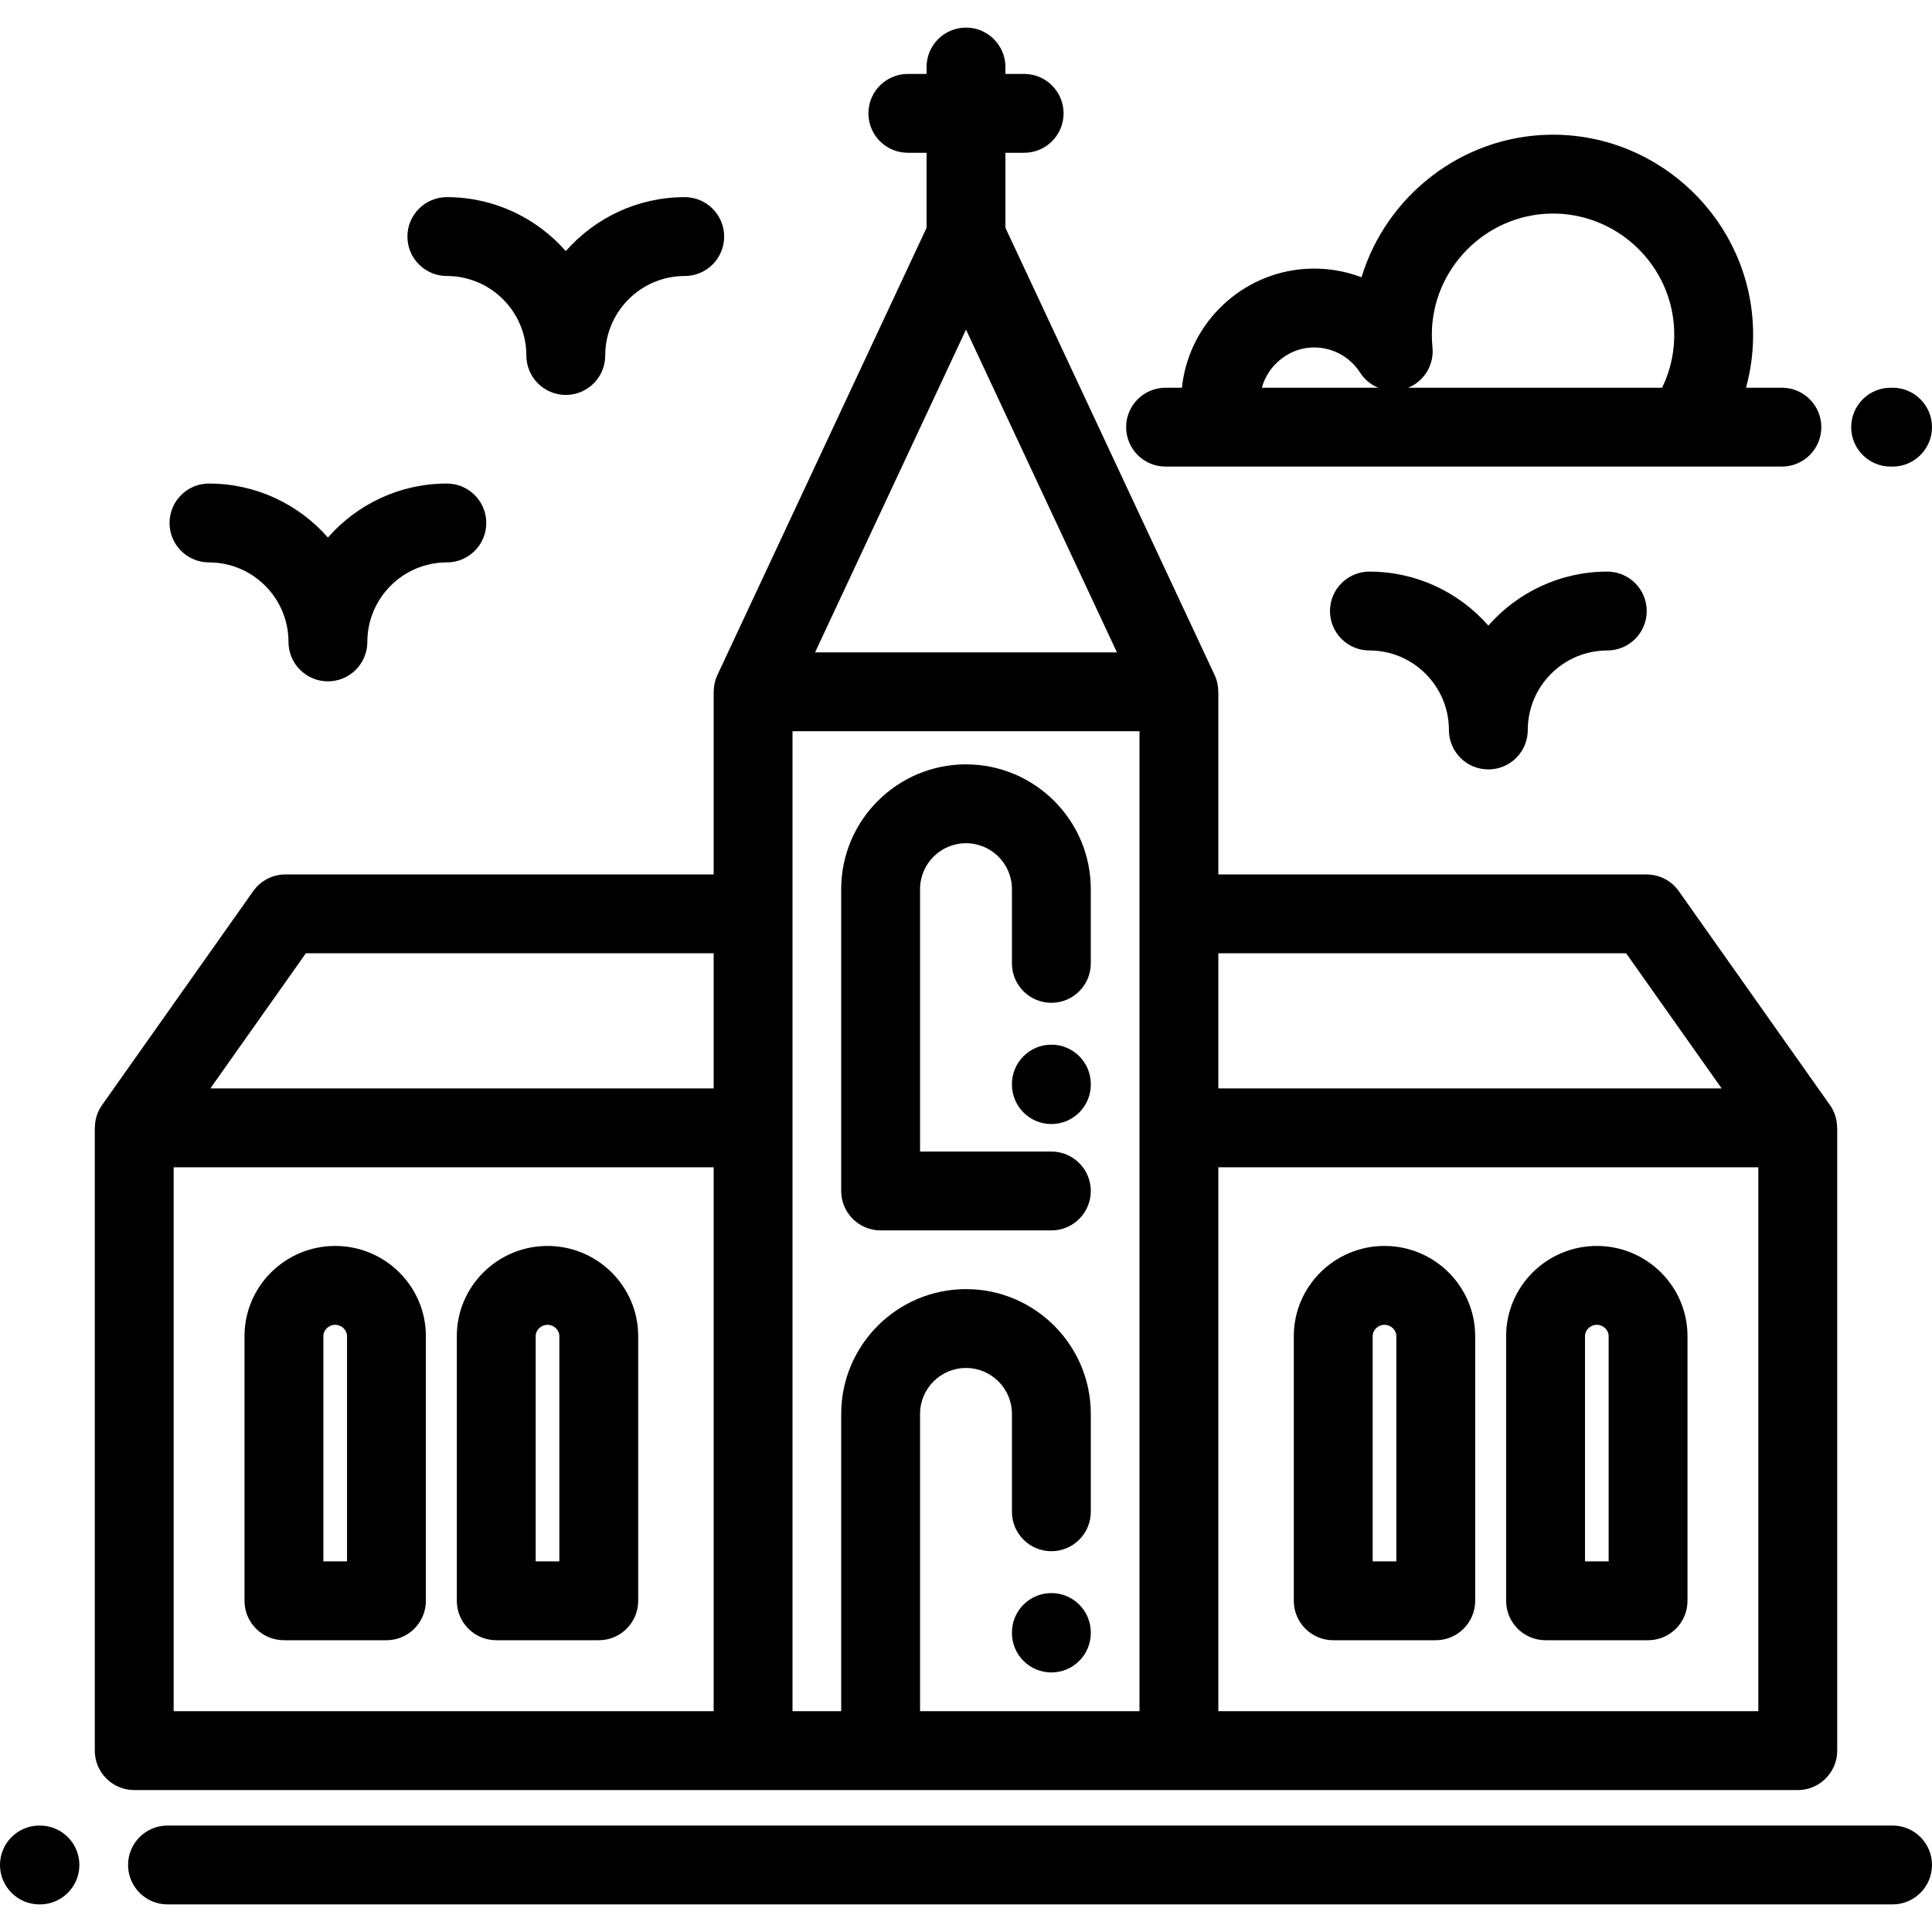
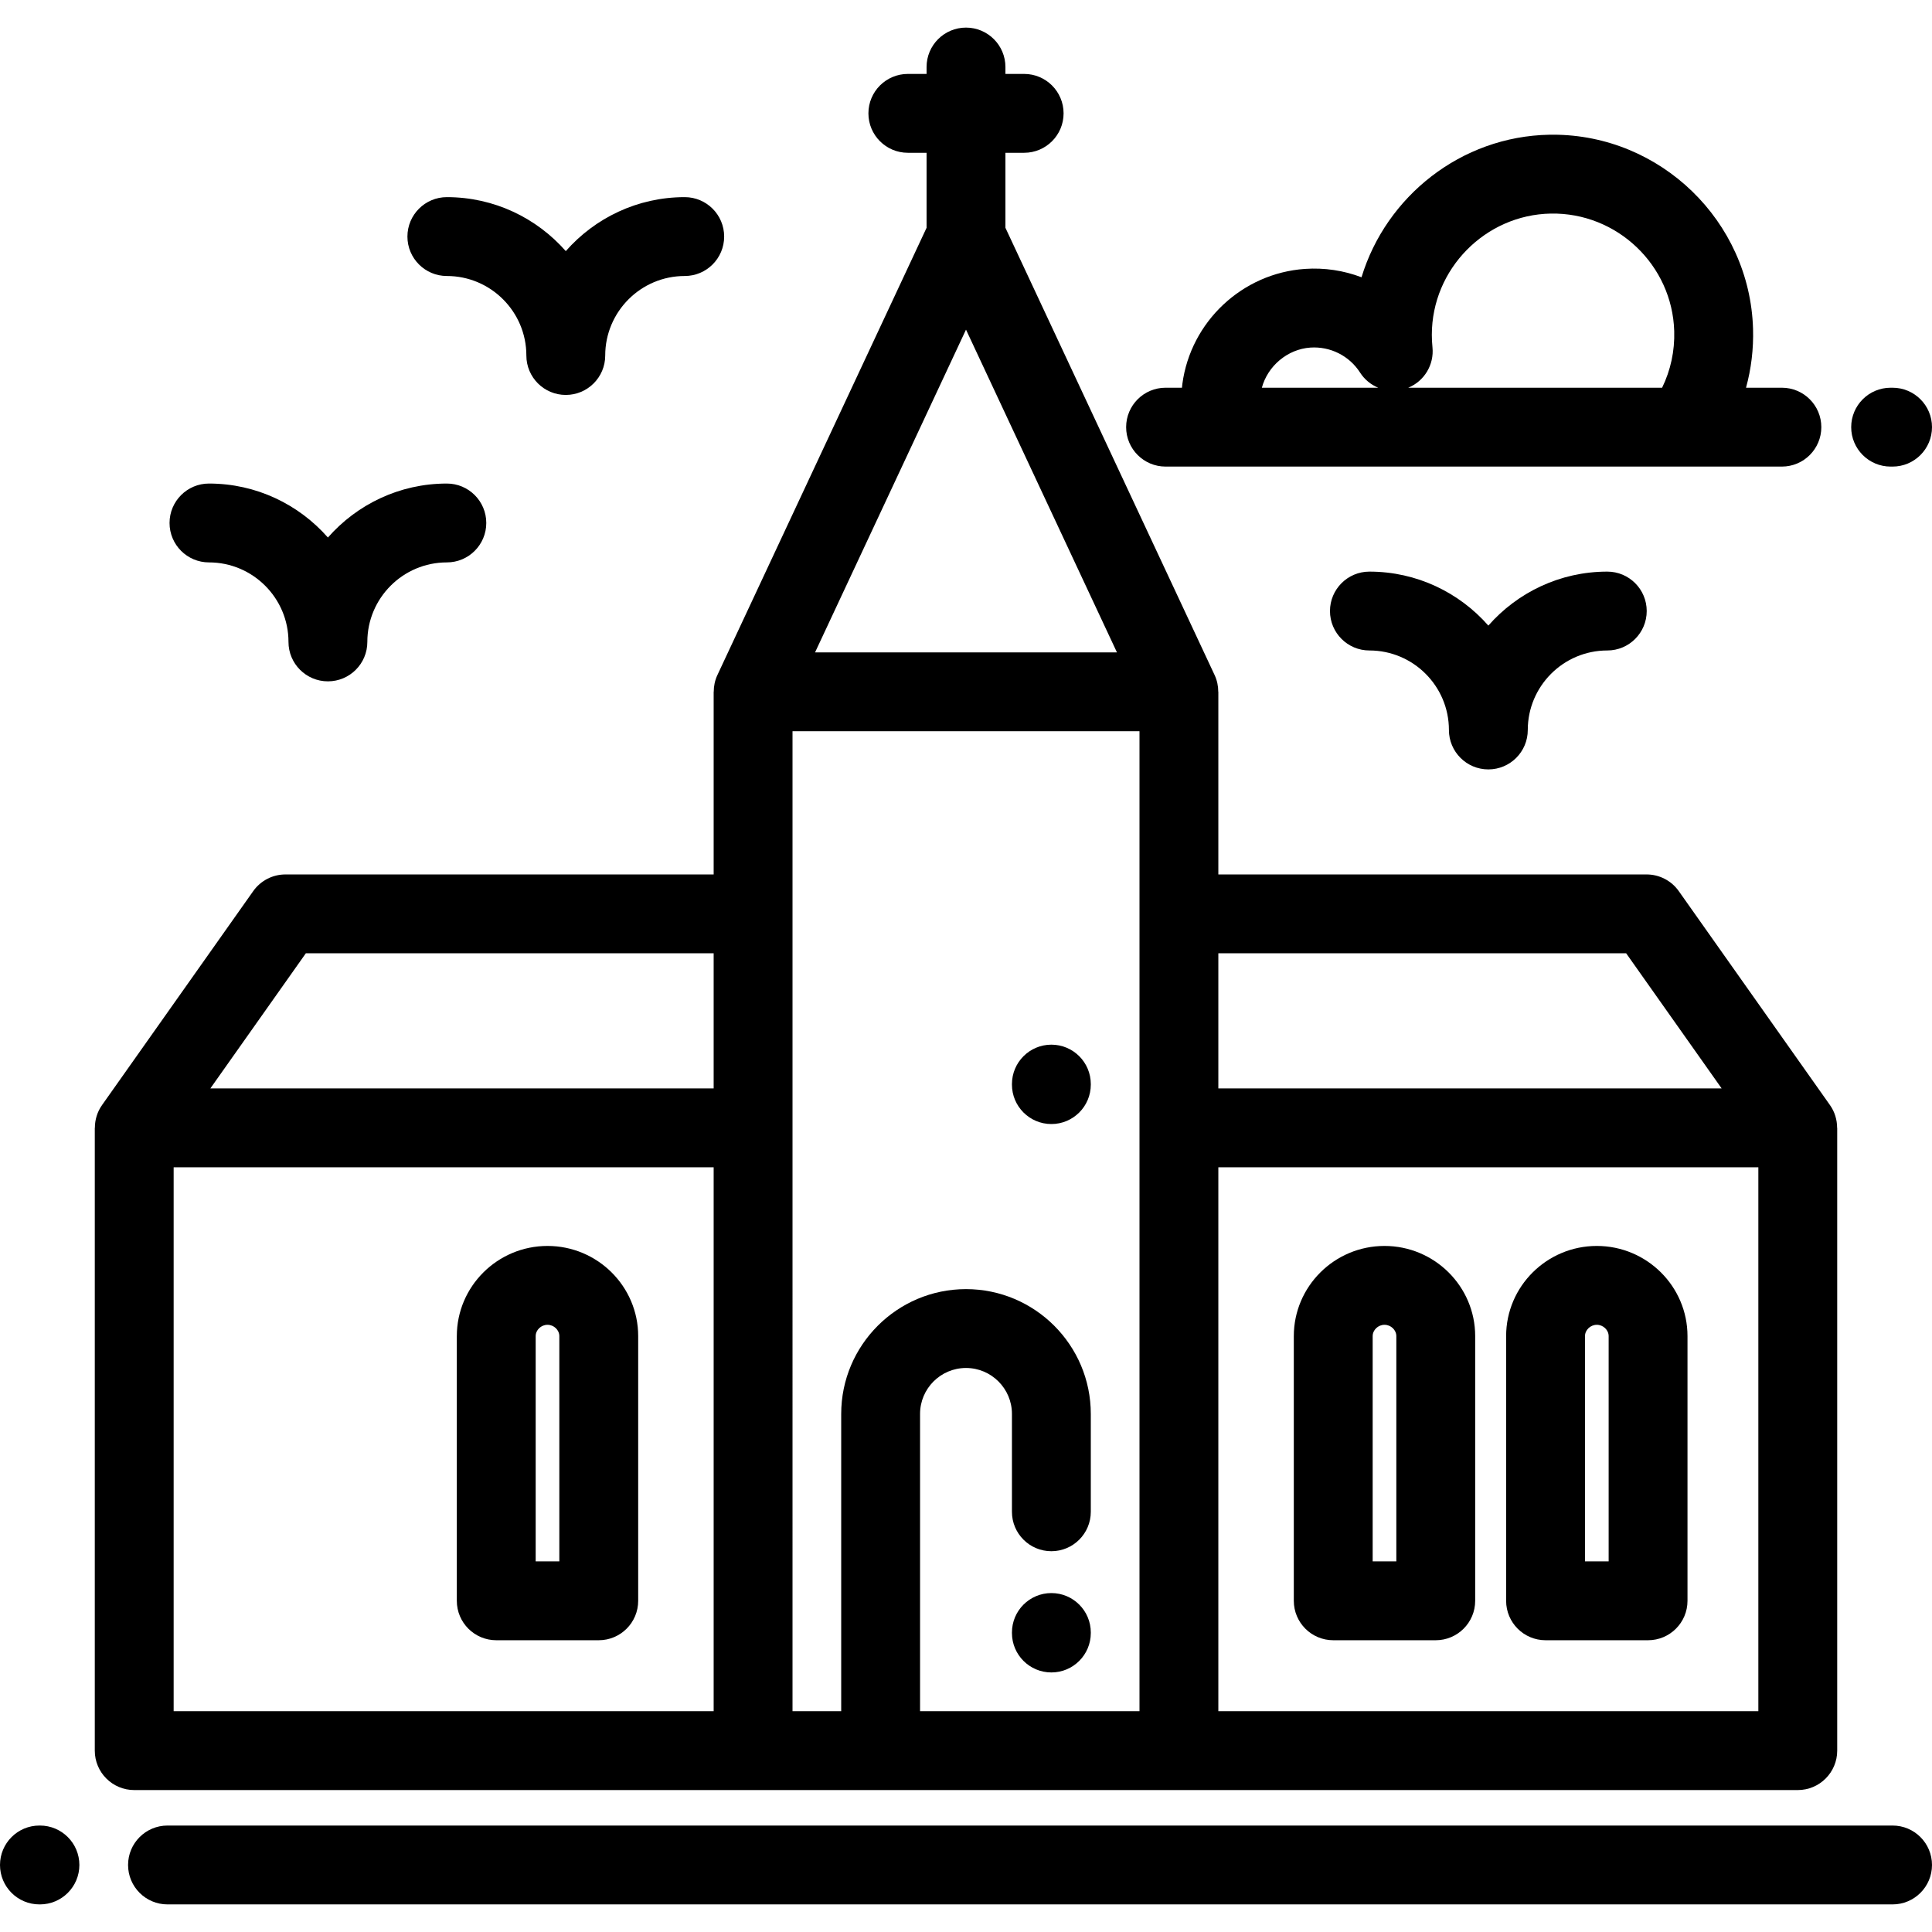
<svg xmlns="http://www.w3.org/2000/svg" version="1.1" id="Layer_1" x="0px" y="0px" viewBox="0 0 512 512" style="enable-background:new 0 0 512 512;" xml:space="preserve">
  <g>
    <g>
-       <path d="M88.828,330.188c-13.252,0-24.033,10.722-24.033,23.902v70.139c0,5.771,4.679,10.449,10.449,10.449h27.167    c5.77,0,10.449-4.679,10.449-10.449V354.09C112.86,340.91,102.08,330.188,88.828,330.188z M91.963,413.78h-6.269v-59.69    c0-1.628,1.436-3.004,3.136-3.004c1.699,0,3.134,1.375,3.134,3.004V413.78z" />
-     </g>
+       </g>
  </g>
  <g>
    <g>
      <path d="M145.094,330.188c-13.252,0-24.033,10.722-24.033,23.902v70.139c0,5.771,4.679,10.449,10.449,10.449h27.167    c5.771,0,10.449-4.679,10.449-10.449V354.09C169.126,340.91,158.346,330.188,145.094,330.188z M148.228,413.78h-6.269v-59.69    c0-1.628,1.436-3.004,3.135-3.004c1.699,0,3.135,1.375,3.135,3.004V413.78z" />
    </g>
  </g>
  <g>
    <g>
      <path d="M423.171,330.188c-13.251,0-24.032,10.722-24.032,23.902v70.139c0,5.771,4.679,10.449,10.449,10.449h27.167    c5.771,0,10.449-4.679,10.449-10.449V354.09C447.205,340.91,436.424,330.188,423.171,330.188z M426.307,413.78h-6.269v-59.69    c0-1.628,1.436-3.004,3.135-3.004c1.699,0,3.135,1.375,3.135,3.004V413.78z" />
    </g>
  </g>
  <g>
    <g>
      <path d="M366.906,330.188c-13.252,0-24.033,10.722-24.033,23.902v70.139c0,5.771,4.679,10.449,10.449,10.449h27.167    c5.77,0,10.449-4.679,10.449-10.449V354.09C390.939,340.91,380.159,330.188,366.906,330.188z M370.041,413.78h-6.269v-59.69    c0-1.628,1.436-3.004,3.135-3.004c1.699,0,3.135,1.375,3.135,3.004V413.78z" />
    </g>
  </g>
  <g>
    <g>
      <path d="M181.461,52.245c-12.55,0-23.823,5.544-31.52,14.304c-7.698-8.759-18.97-14.304-31.52-14.304    c-5.77,0-10.449,4.678-10.449,10.449c0,5.771,4.679,10.449,10.449,10.449c11.618,0,21.071,9.452,21.071,21.071    c0,5.771,4.679,10.449,10.449,10.449c5.77,0,10.449-4.678,10.449-10.449c0-11.619,9.453-21.071,21.071-21.071    c5.77,0,10.449-4.678,10.449-10.449C191.91,56.923,187.232,52.245,181.461,52.245z" />
    </g>
  </g>
  <g>
    <g>
      <path d="M118.42,128.145c-12.55,0-23.823,5.544-31.52,14.304c-7.698-8.759-18.97-14.304-31.52-14.304    c-5.77,0-10.449,4.678-10.449,10.449s4.679,10.449,10.449,10.449c11.618,0,21.071,9.452,21.071,21.071    c0,5.771,4.679,10.449,10.449,10.449c5.77,0,10.449-4.678,10.449-10.449c0-11.619,9.453-21.071,21.071-21.071    c5.77,0,10.449-4.678,10.449-10.449C128.869,132.823,124.19,128.145,118.42,128.145z" />
    </g>
  </g>
  <g>
    <g>
      <path d="M425.948,151.484c-12.55,0-23.823,5.544-31.52,14.304c-7.698-8.759-18.97-14.304-31.52-14.304    c-5.77,0-10.449,4.678-10.449,10.449c0,5.771,4.679,10.449,10.449,10.449c11.618,0,21.071,9.452,21.071,21.071    c0,5.771,4.679,10.449,10.449,10.449c5.77,0,10.449-4.678,10.449-10.449c0-11.619,9.453-21.071,21.071-21.071    c5.77,0,10.449-4.678,10.449-10.449C436.397,156.162,431.718,151.484,425.948,151.484z" />
    </g>
  </g>
  <g>
    <g>
-       <path d="M278.624,305.174h-34.8v-69.538c0-6.713,5.463-12.175,12.175-12.175c6.712,0,12.175,5.462,12.175,12.175v19.667    c0,5.771,4.679,10.449,10.449,10.449c5.77,0,10.449-4.678,10.449-10.449v-19.667c0-18.237-14.836-33.073-33.073-33.073    c-18.237,0-33.073,14.837-33.073,33.073v79.987c0,5.771,4.679,10.449,10.449,10.449h45.249c5.771,0,10.449-4.678,10.449-10.449    C289.073,309.852,284.394,305.174,278.624,305.174z" />
-     </g>
+       </g>
  </g>
  <g>
    <g>
      <path d="M278.625,276.847c-5.77,0-10.449,4.678-10.449,10.449v0.137c0,5.771,4.679,10.449,10.449,10.449    c5.771,0,10.449-4.679,10.449-10.449v-0.137C289.074,281.525,284.395,276.847,278.625,276.847z" />
    </g>
  </g>
  <g>
    <g>
      <path d="M486.854,298.892c0-2.121-0.622-4.233-1.891-6.029l-40.07-56.708c-1.958-2.771-5.14-4.419-8.534-4.419H322.873v-48.4    c-0.007,0-0.013,0.001-0.02,0.001c0-1.508-0.305-3.02-0.963-4.427L266.449,60.37V40.49h4.963c5.77,0,10.449-4.678,10.449-10.449    s-4.679-10.449-10.449-10.449h-4.963v-1.829c0-5.771-4.679-10.449-10.449-10.449c-5.77,0-10.449,4.678-10.449,10.449v1.829h-4.963    c-5.77,0-10.449,4.678-10.449,10.449s4.679,10.449,10.449,10.449h4.963v19.88L190.11,178.91c-0.658,1.407-0.963,2.919-0.963,4.426    c-0.007,0-0.014,0.001-0.02,0.001v48.4H75.64c-3.394,0-6.576,1.648-8.534,4.419l-40.07,56.708    c-1.271,1.798-1.892,3.911-1.891,6.033c-0.008-0.001-0.016-0.002-0.024-0.004v165.043c0,5.771,4.679,10.449,10.449,10.449H476.43    c5.77,0,10.449-4.678,10.449-10.449V298.893C486.87,298.892,486.863,298.892,486.854,298.892z M189.127,453.486H46.019V309.342    h143.107V453.486z M189.127,288.443H55.748l25.303-35.81h108.075V288.443z M256,87.358l40.002,85.529h-80.004L256,87.358z     M301.976,453.486h-58.151v-78.783c0-6.714,5.463-12.175,12.175-12.175c6.712,0,12.175,5.462,12.175,12.175v25.936    c0,5.771,4.679,10.449,10.449,10.449c5.77,0,10.449-4.678,10.449-10.449v-25.936c0-18.237-14.836-33.073-33.073-33.073    c-18.237,0-33.073,14.836-33.073,33.073v78.783h-12.902V193.785h91.951V453.486z M322.873,252.633h108.076l25.303,35.81H322.873    V252.633z M465.981,453.486H322.873V309.342h143.107V453.486z" />
    </g>
  </g>
  <g>
    <g>
      <path d="M278.625,422.181c-5.77,0-10.449,4.678-10.449,10.449v0.137c0,5.771,4.679,10.449,10.449,10.449    c5.771,0,10.449-4.678,10.449-10.449v-0.137C289.074,426.859,284.395,422.181,278.625,422.181z" />
    </g>
  </g>
  <g>
    <g>
      <path d="M472.219,102.752h-9.505c1.378-5.029,2.017-10.273,1.86-15.62c-0.841-28.563-24.523-51.435-53.008-51.435    c-0.327,0-0.659,0.003-0.986,0.009c-23.405,0.433-43.25,16.343-49.765,37.773c-4.698-1.785-9.799-2.575-14.994-2.216    c-16.614,1.147-30.276,13.966-32.484,30.48c-0.045,0.336-0.073,0.672-0.109,1.008h-4.343c-5.77,0-10.449,4.678-10.449,10.449    s4.679,10.449,10.449,10.449h163.334c5.77,0,10.449-4.678,10.449-10.449S477.989,102.752,472.219,102.752z M334.403,102.752    c1.564-5.775,6.811-10.222,12.856-10.64c5.269-0.357,10.317,2.169,13.165,6.613c1.19,1.858,2.891,3.233,4.822,4.027H334.403z     M440.474,102.751h-67.272c4.255-1.75,6.889-6.103,6.417-10.725c-0.111-1.092-0.168-2.205-0.168-3.308    c0-17.389,14.137-31.796,31.515-32.118c17.561-0.321,32.205,13.647,32.719,31.145C443.838,93.012,442.738,98.116,440.474,102.751z    " />
    </g>
  </g>
  <g>
    <g>
      <path d="M501.551,102.752h-0.517c-5.77,0-10.449,4.678-10.449,10.449s4.679,10.449,10.449,10.449h0.517    c5.77,0,10.449-4.678,10.449-10.449S507.321,102.752,501.551,102.752z" />
    </g>
  </g>
  <g>
    <g>
      <path d="M10.586,483.788h-0.137C4.679,483.788,0,488.466,0,494.237c0,5.771,4.679,10.449,10.449,10.449h0.137    c5.77,0,10.449-4.678,10.449-10.449C21.035,488.466,16.356,483.788,10.586,483.788z" />
    </g>
  </g>
  <g>
    <g>
      <path d="M501.551,483.788H44.389c-5.77,0-10.449,4.678-10.449,10.449c0,5.771,4.679,10.449,10.449,10.449h457.162    c5.77,0,10.449-4.678,10.449-10.449C512,488.466,507.321,483.788,501.551,483.788z" />
    </g>
  </g>
  <g>
</g>
  <g>
</g>
  <g>
</g>
  <g>
</g>
  <g>
</g>
  <g>
</g>
  <g>
</g>
  <g>
</g>
  <g>
</g>
  <g>
</g>
  <g>
</g>
  <g>
</g>
  <g>
</g>
  <g>
</g>
  <g>
</g>
</svg>